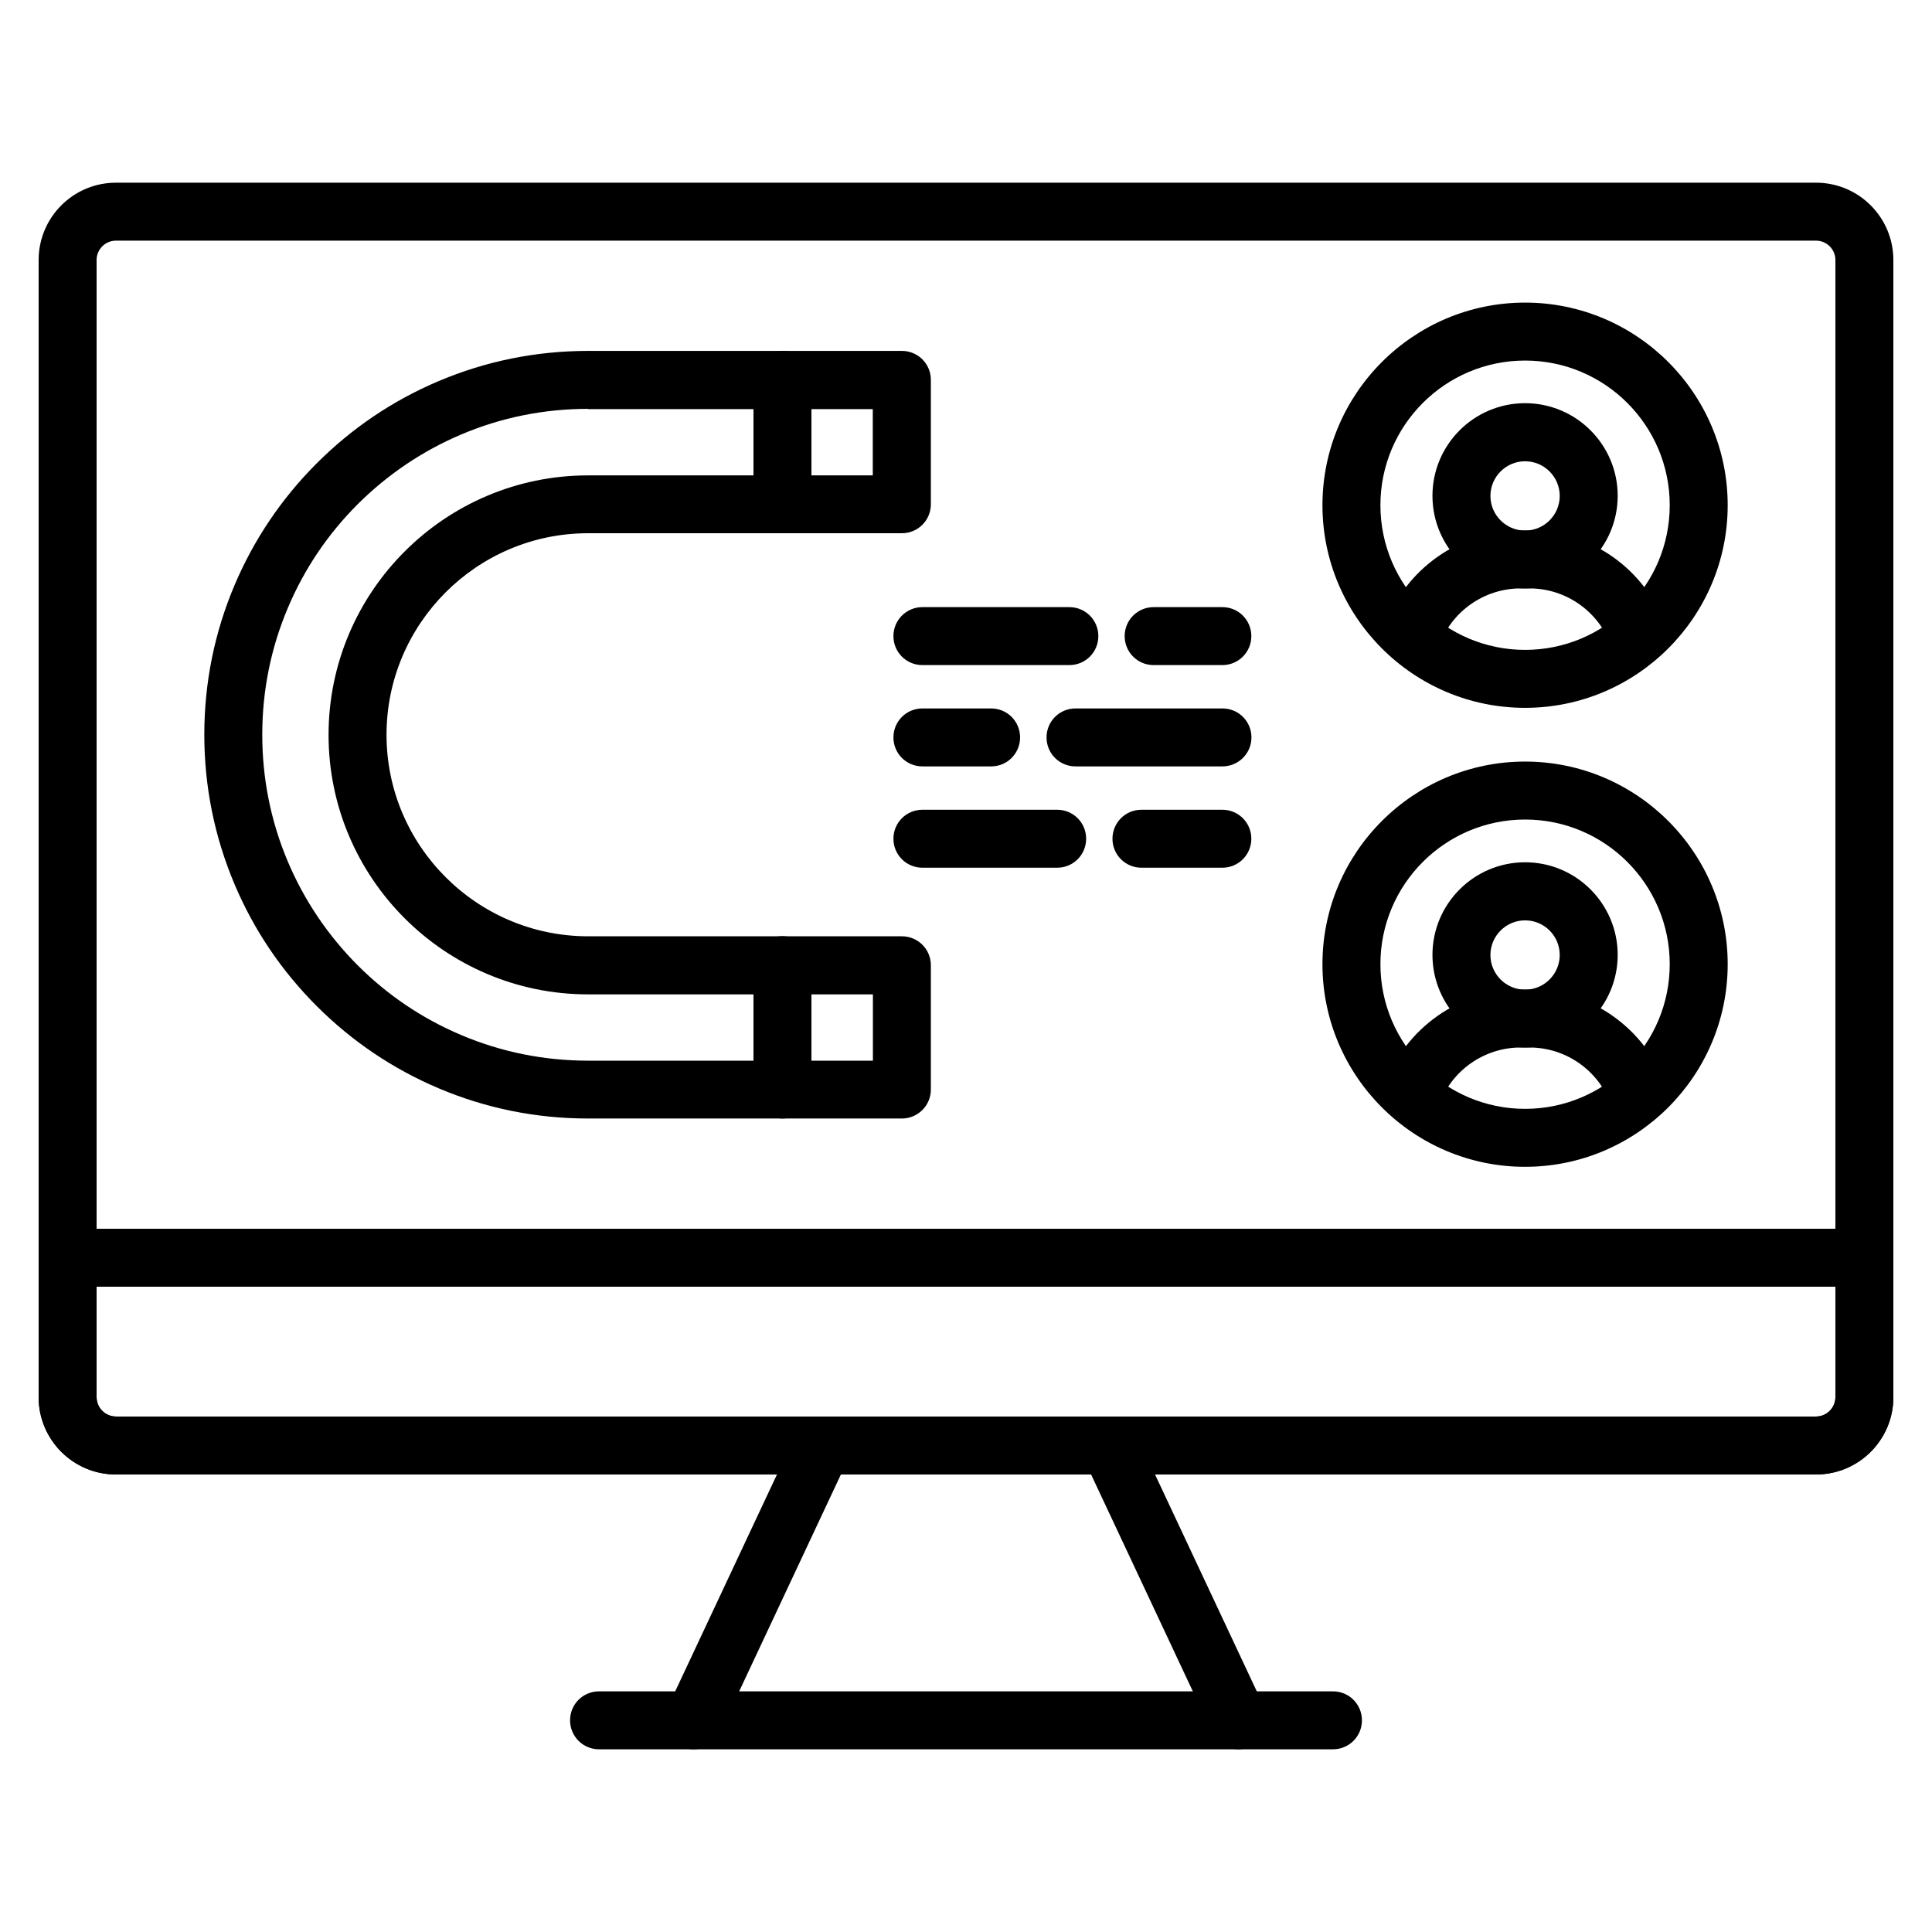
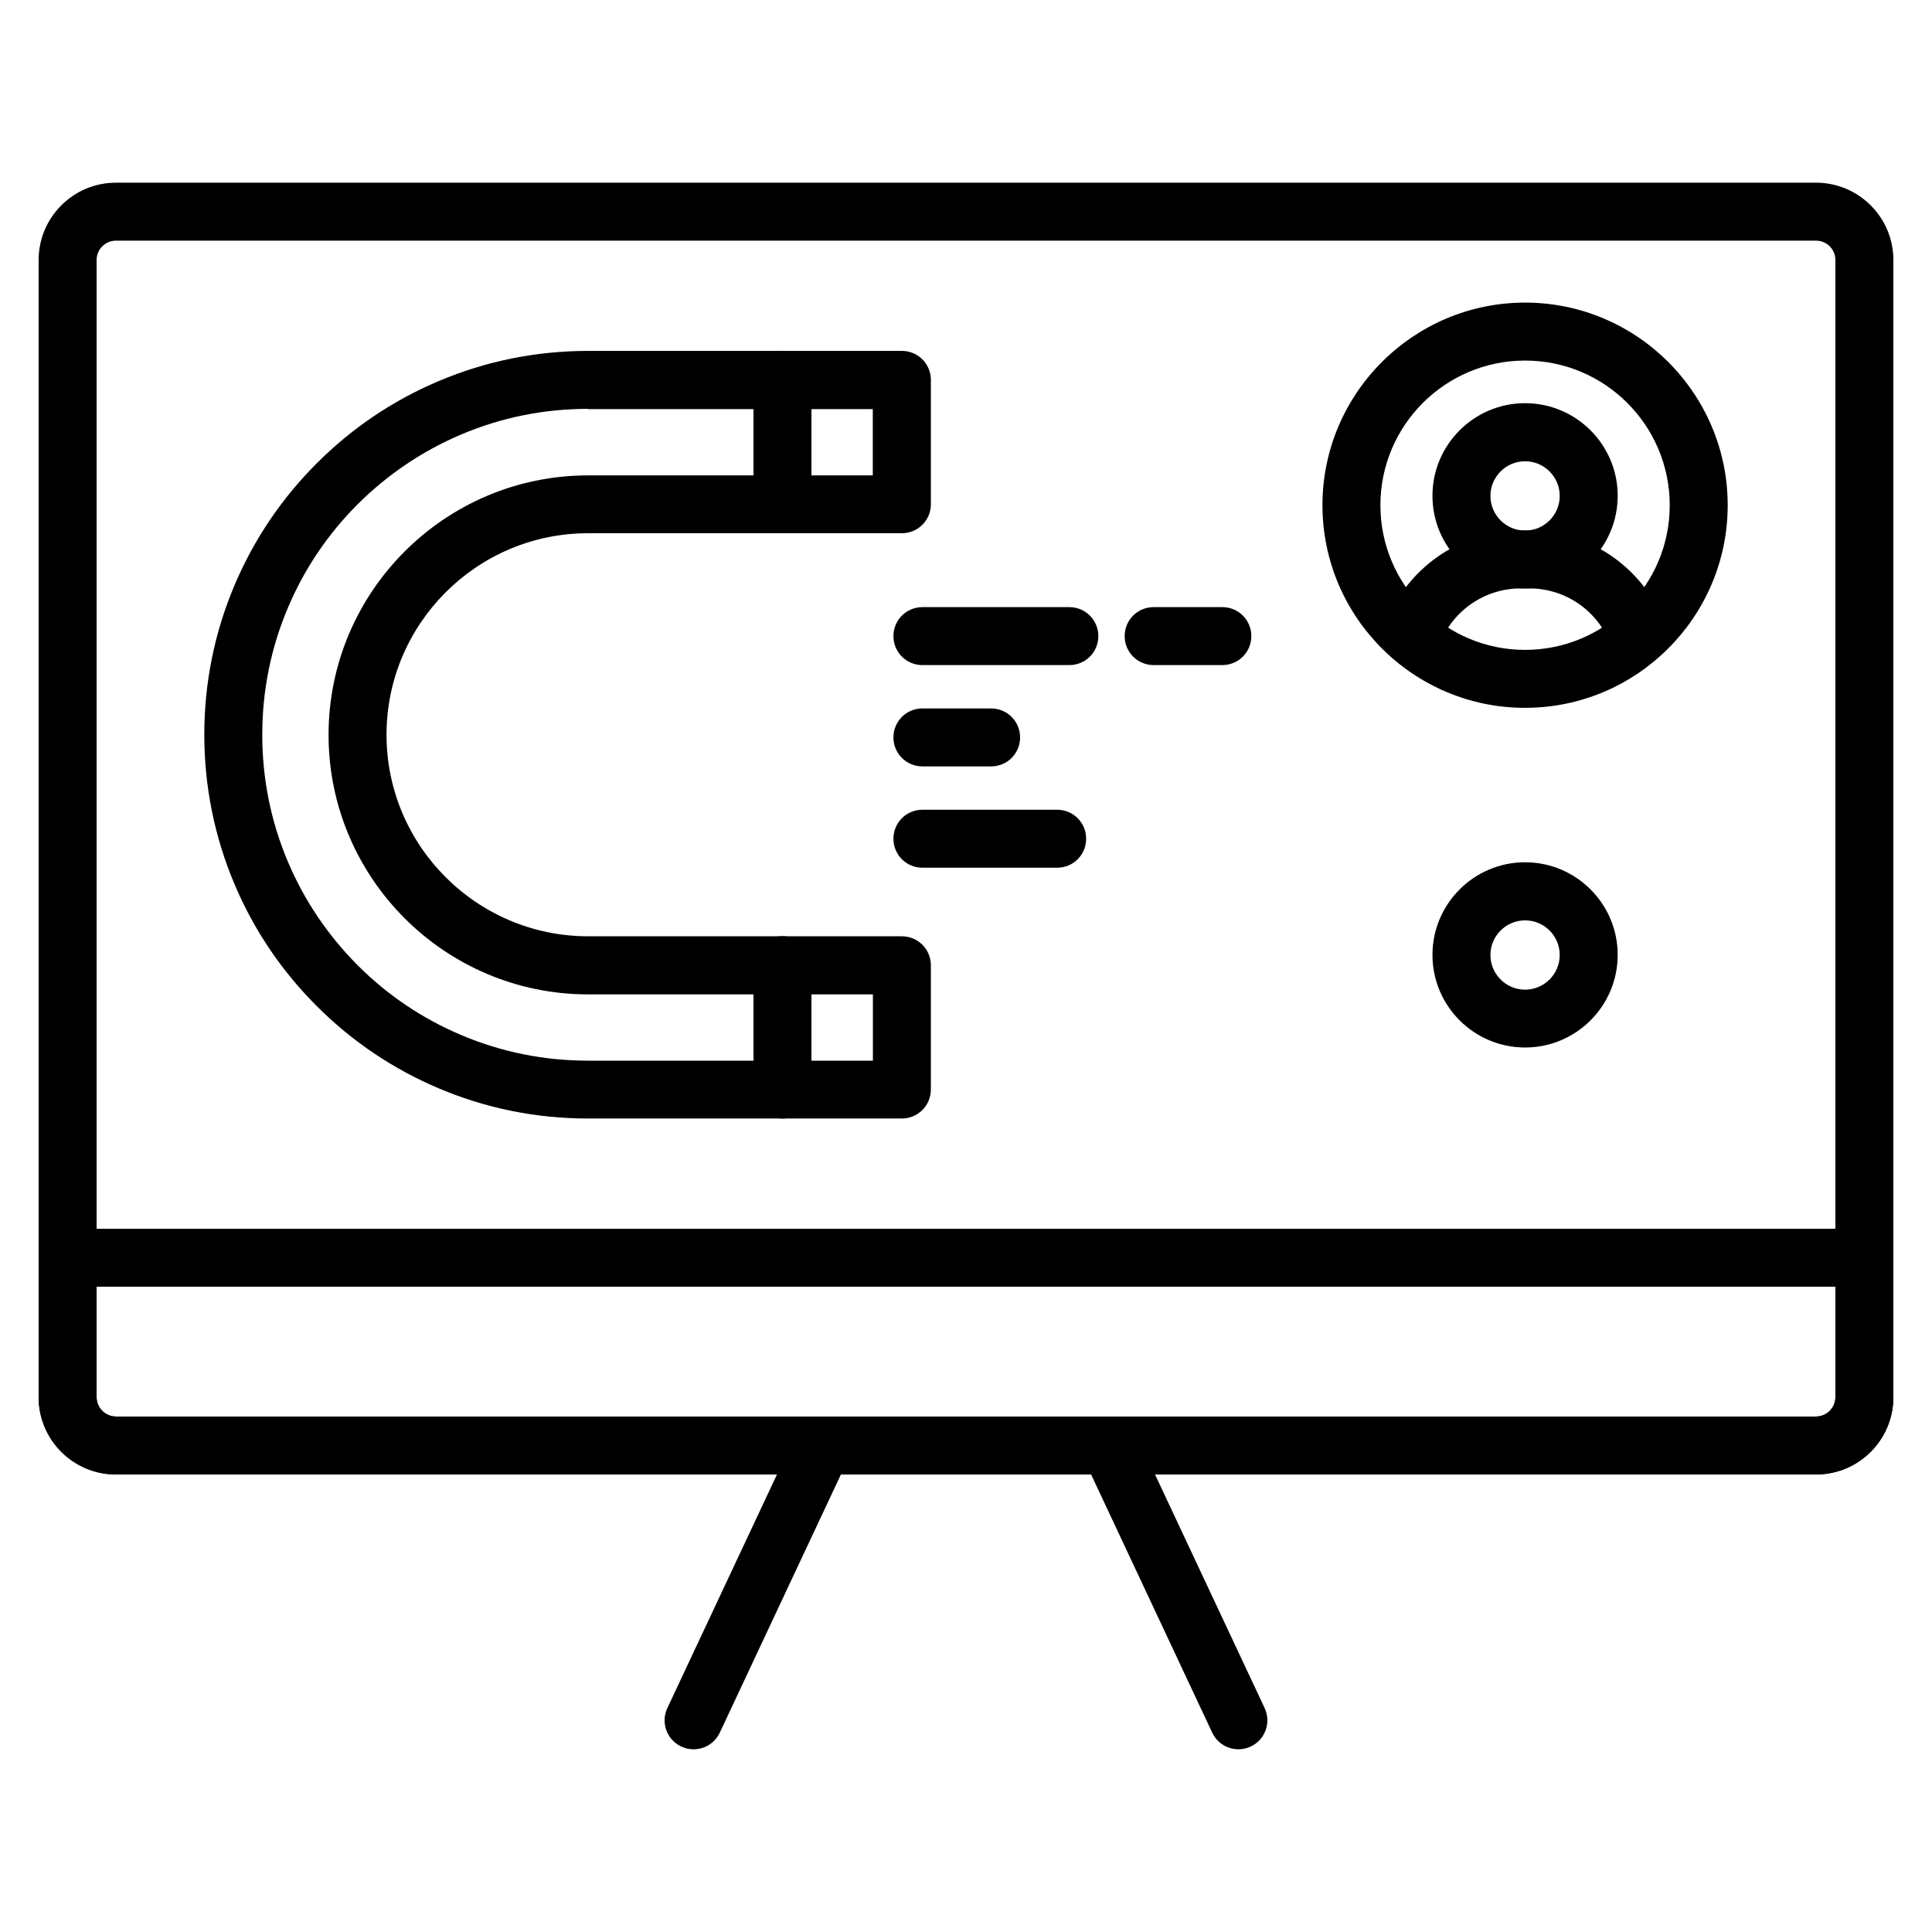
<svg xmlns="http://www.w3.org/2000/svg" id="Layer_1" enable-background="new 0 0 1600 1600" height="512" viewBox="0 0 1600 1600" width="512">
  <g fill="rgb(0,0,0)">
    <path d="m1504 1221.1h-1408c-35.3 0-64-28.7-64-64v-941.8c0-35.3 28.7-64 64-64h1408c35.3 0 64 28.7 64 64v941.8c0 35.3-28.7 64-64 64zm-1408-1021.8c-8.8 0-16 7.2-16 16v941.8c0 8.8 7.2 16 16 16h1408c8.8 0 16-7.2 16-16v-941.8c0-8.8-7.2-16-16-16z" />
    <path d="m1504 1221.1h-1408c-35.3 0-64-28.7-64-64v-115.5c0-13.3 10.7-24 24-24h1488c13.3 0 24 10.7 24 24v115.5c0 35.3-28.7 64-64 64zm-1424-155.5v91.5c0 8.8 7.2 16 16 16h1408c8.8 0 16-7.2 16-16v-91.5z" />
-     <path d="m1103.9 1448.7h-607.8c-13.3 0-24-10.7-24-24s10.7-24 24-24h607.8c13.3 0 24 10.7 24 24s-10.7 24-24 24z" />
    <path d="m574.4 1448.7c-3.4 0-6.9-.7-10.2-2.3-12-5.6-17.2-19.9-11.5-31.9l106.8-227.6c4-8.4 12.4-13.8 21.7-13.8h237.6c9.3 0 17.8 5.4 21.7 13.8l106.8 227.6c5.6 12 .5 26.3-11.5 31.9s-26.3.5-31.9-11.5l-100.3-213.8h-207.2l-100.3 213.8c-4.1 8.7-12.7 13.8-21.7 13.8z" />
    <g>
      <g>
        <path d="m746.9 926.3h-259.9c-42.9 0-84.5-8.4-123.7-25-37.8-16-71.8-38.9-101-68.1s-52.1-63.1-68.1-101c-16.6-39.3-25-80.9-25-123.8s8.4-84.5 25-123.7c16-37.8 38.9-71.8 68.1-101s63.1-52.1 101-68.1c39.2-16.6 80.9-25 123.8-25h259.8c13.3 0 24 10.7 24 24v103c0 13.3-10.7 24-24 24h-259.9c-92 0-166.9 74.9-166.9 166.9s74.9 166.9 167 166.9h259.8c13.3 0 24 10.7 24 24v102.9c0 13.3-10.8 24-24 24zm-259.9-587.7c-36.4 0-71.8 7.1-105 21.2-32.1 13.6-61 33.1-85.8 57.8-24.8 24.8-44.2 53.6-57.8 85.8-14.1 33.3-21.2 68.6-21.2 105.1 0 36.4 7.1 71.8 21.2 105.1 13.6 32.1 33.1 61 57.8 85.8 24.8 24.8 53.6 44.2 85.8 57.8 33.3 14.1 68.6 21.2 105.1 21.2h235.8v-54.9h-235.9c-118.5 0-214.9-96.4-214.9-214.9s96.4-214.9 214.9-214.9h235.8v-54.9h-235.8z" />
        <path d="m648 441.5c-13.3 0-24-10.7-24-24v-102.9c0-13.3 10.7-24 24-24s24 10.7 24 24v103c0 13.2-10.7 23.9-24 23.9z" />
        <path d="m648 926.3c-13.3 0-24-10.7-24-24v-103c0-13.3 10.7-24 24-24s24 10.7 24 24v103c0 13.3-10.7 24-24 24z" />
      </g>
      <g>
        <g>
          <g>
            <path d="m1169.2 550.8c-2.7 0-5.4-.5-8.1-1.4-12.5-4.5-19-18.2-14.5-30.7 17-47.5 62.3-79.4 112.7-79.4h7.4c50.5 0 95.8 31.9 112.7 79.4 4.5 12.5-2.1 26.2-14.5 30.7-12.5 4.5-26.2-2.1-30.7-14.5-10.2-28.5-37.3-47.6-67.5-47.6h-7.4c-30.2 0-57.4 19.1-67.5 47.6-3.5 9.8-12.8 15.9-22.6 15.9z" />
            <path d="m1263 487.3c-42.3 0-76.7-34.4-76.7-76.7s34.4-76.7 76.7-76.7 76.7 34.4 76.7 76.7-34.4 76.7-76.7 76.7zm0-105.3c-15.8 0-28.7 12.9-28.7 28.7s12.9 28.7 28.7 28.7 28.7-12.9 28.7-28.7-12.9-28.7-28.7-28.7z" />
          </g>
          <path d="m1263 586.2c-92.5 0-167.8-75.3-167.8-167.8s75.3-167.8 167.8-167.8 167.8 75.3 167.8 167.8-75.3 167.8-167.8 167.8zm0-287.6c-66.1 0-119.8 53.7-119.8 119.8s53.7 119.8 119.8 119.8 119.8-53.7 119.8-119.8-53.7-119.8-119.8-119.8z" />
        </g>
        <g>
          <g>
-             <path d="m1169.2 931c-2.7 0-5.4-.5-8.1-1.4-12.5-4.5-19-18.2-14.5-30.7 17-47.5 62.3-79.4 112.7-79.4h7.4c50.5 0 95.8 31.9 112.7 79.4 4.5 12.5-2.1 26.2-14.5 30.7-12.5 4.5-26.2-2.1-30.7-14.5-10.2-28.5-37.3-47.6-67.5-47.6h-7.4c-30.2 0-57.4 19.1-67.5 47.6-3.5 9.8-12.8 15.9-22.6 15.9z" />
            <path d="m1263 867.5c-42.3 0-76.7-34.4-76.7-76.7s34.4-76.7 76.7-76.7 76.7 34.4 76.7 76.7-34.4 76.7-76.7 76.7zm0-105.3c-15.8 0-28.7 12.9-28.7 28.7s12.9 28.7 28.7 28.7 28.7-12.9 28.7-28.7c0-15.9-12.9-28.7-28.7-28.7z" />
          </g>
-           <path d="m1263 966.3c-92.5 0-167.8-75.3-167.8-167.8s75.3-167.8 167.8-167.8 167.8 75.3 167.8 167.8-75.3 167.8-167.8 167.8zm0-287.6c-66.1 0-119.8 53.7-119.8 119.8s53.8 119.8 119.8 119.8c66.1 0 119.8-53.7 119.8-119.8s-53.7-119.8-119.8-119.8z" />
        </g>
      </g>
      <g>
        <path d="m885.6 550.8h-121.7c-13.3 0-24-10.7-24-24s10.7-24 24-24h121.7c13.3 0 24 10.7 24 24s-10.7 24-24 24z" />
        <path d="m1012.3 550.8h-56.9c-13.3 0-24-10.7-24-24s10.7-24 24-24h56.9c13.3 0 24 10.7 24 24s-10.7 24-24 24z" />
-         <path d="m1012.3 634.7h-121.6c-13.3 0-24-10.7-24-24s10.7-24 24-24h121.7c13.3 0 24 10.7 24 24s-10.8 24-24.1 24z" />
        <path d="m820.8 634.7h-56.9c-13.3 0-24-10.7-24-24s10.7-24 24-24h56.9c13.3 0 24 10.7 24 24s-10.7 24-24 24z" />
-         <path d="m1012.3 718.6h-67c-13.3 0-24-10.7-24-24s10.7-24 24-24h67c13.3 0 24 10.7 24 24s-10.7 24-24 24z" />
        <path d="m875.5 718.6h-111.6c-13.3 0-24-10.7-24-24s10.7-24 24-24h111.6c13.3 0 24 10.7 24 24s-10.7 24-24 24z" />
      </g>
    </g>
  </g>
</svg>